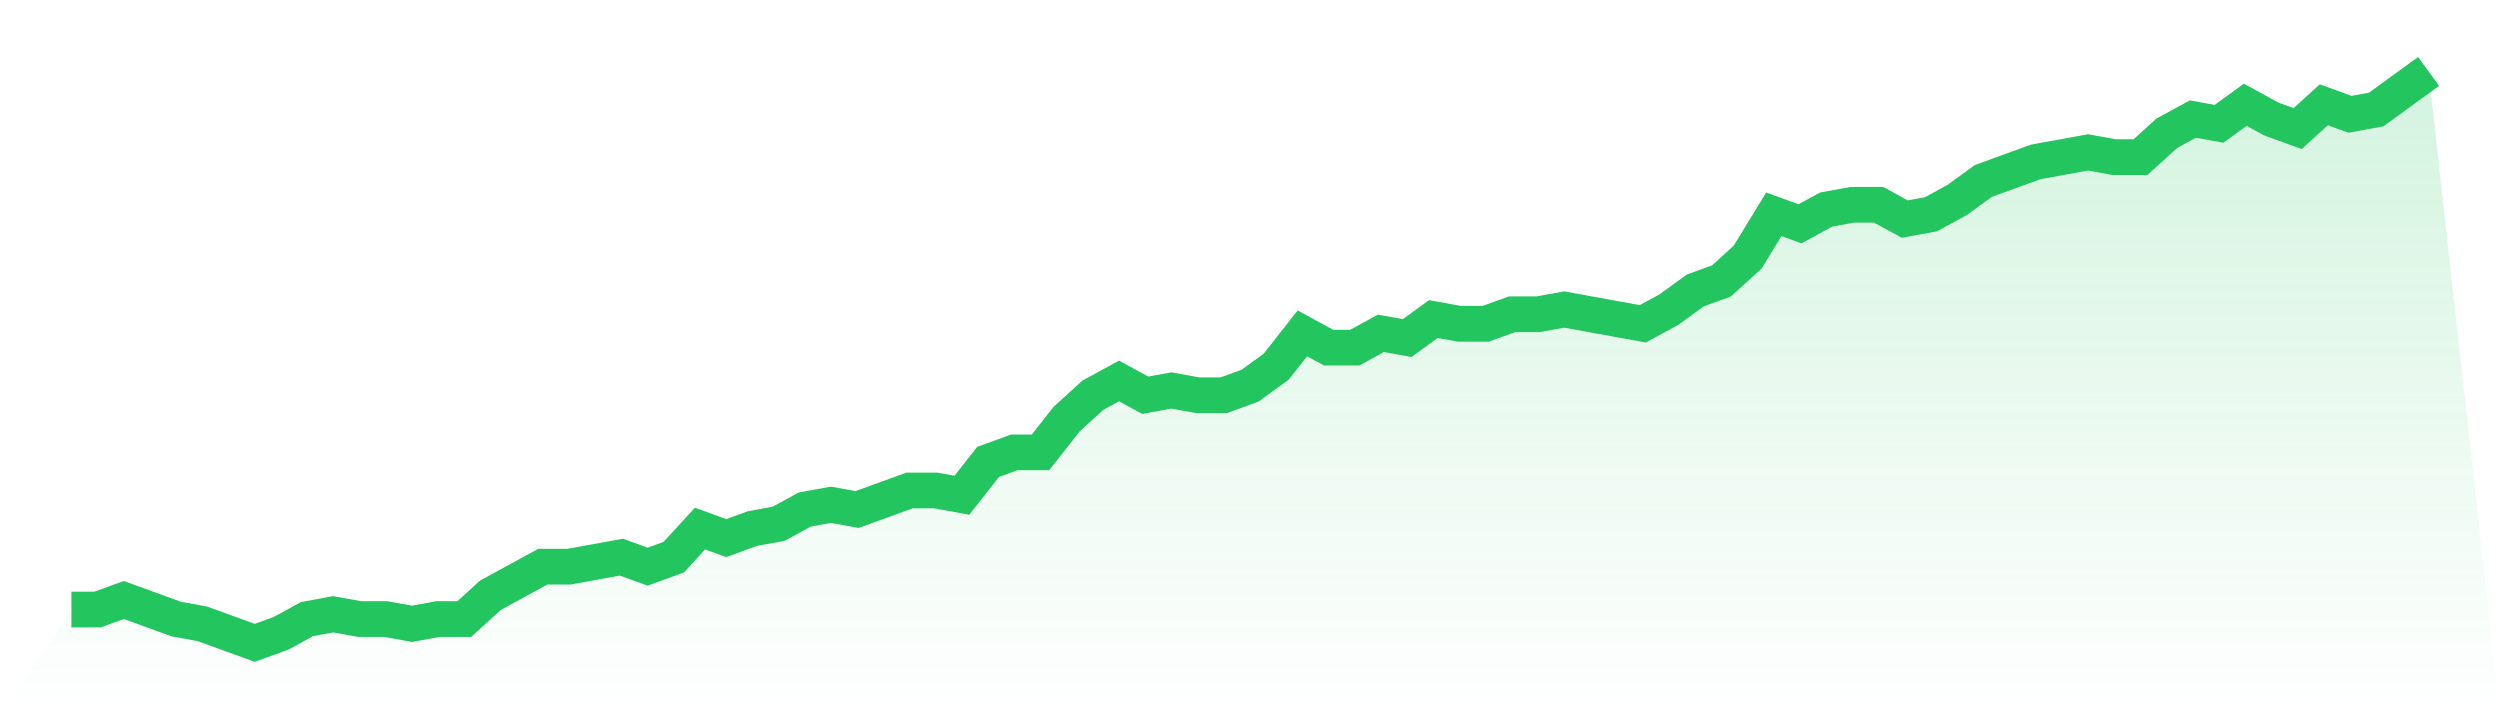
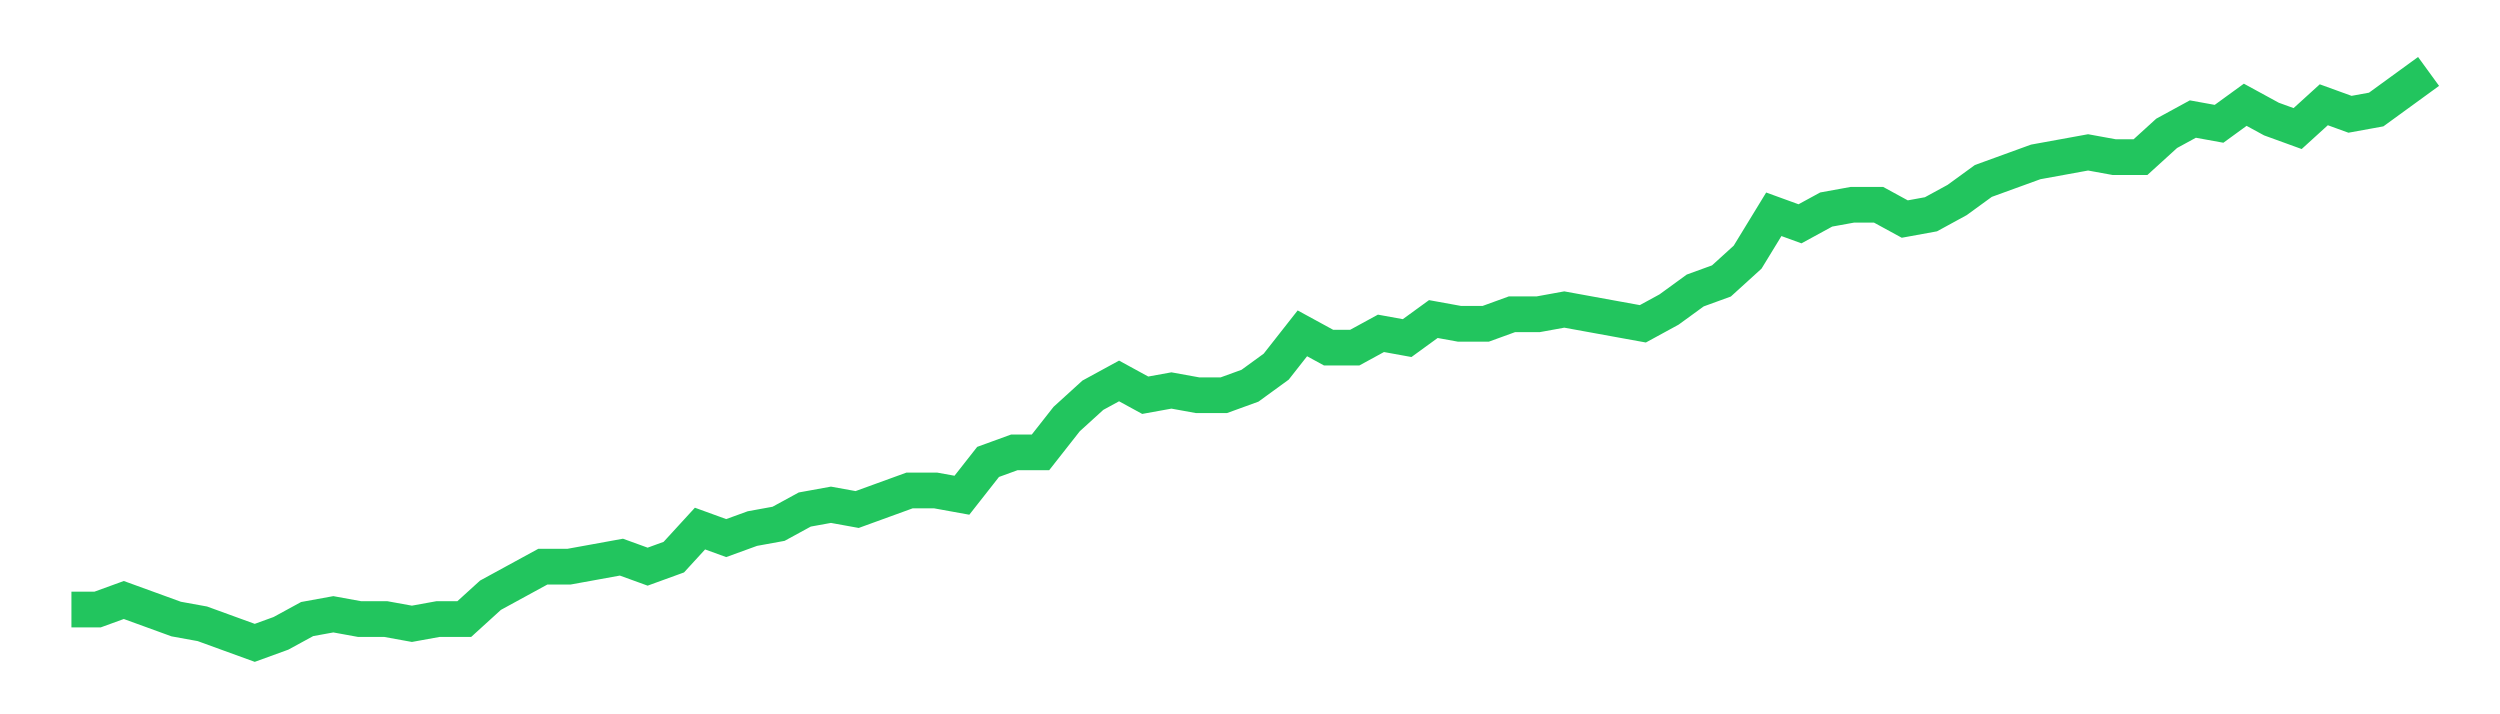
<svg xmlns="http://www.w3.org/2000/svg" viewBox="0 0 140 40">
  <defs>
    <linearGradient id="gradient" x1="0" x2="0" y1="0" y2="1">
      <stop offset="0%" stop-color="#22c55e" stop-opacity="0.2" />
      <stop offset="100%" stop-color="#22c55e" stop-opacity="0" />
    </linearGradient>
  </defs>
-   <path d="M4,34.133 L4,34.133 L5.467,34.133 L6.933,33.6 L8.4,34.133 L9.867,34.667 L11.333,34.933 L12.8,35.467 L14.267,36 L15.733,35.467 L17.2,34.667 L18.667,34.4 L20.133,34.667 L21.6,34.667 L23.067,34.933 L24.533,34.667 L26,34.667 L27.467,33.333 L28.933,32.533 L30.4,31.733 L31.867,31.733 L33.333,31.467 L34.8,31.2 L36.267,31.733 L37.733,31.2 L39.2,29.6 L40.667,30.133 L42.133,29.6 L43.6,29.333 L45.067,28.533 L46.533,28.267 L48,28.533 L49.467,28 L50.933,27.467 L52.4,27.467 L53.867,27.733 L55.333,25.867 L56.8,25.333 L58.267,25.333 L59.733,23.467 L61.2,22.133 L62.667,21.333 L64.133,22.133 L65.6,21.867 L67.067,22.133 L68.533,22.133 L70,21.6 L71.467,20.533 L72.933,18.667 L74.4,19.467 L75.867,19.467 L77.333,18.667 L78.8,18.933 L80.267,17.867 L81.733,18.133 L83.2,18.133 L84.667,17.6 L86.133,17.6 L87.6,17.333 L89.067,17.6 L90.533,17.867 L92,18.133 L93.467,17.333 L94.933,16.267 L96.4,15.733 L97.867,14.4 L99.333,12 L100.8,12.533 L102.267,11.733 L103.733,11.467 L105.2,11.467 L106.667,12.267 L108.133,12 L109.6,11.2 L111.067,10.133 L112.533,9.6 L114,9.067 L115.467,8.8 L116.933,8.533 L118.4,8.8 L119.867,8.8 L121.333,7.467 L122.8,6.667 L124.267,6.933 L125.733,5.867 L127.2,6.667 L128.667,7.2 L130.133,5.867 L131.6,6.4 L133.067,6.133 L134.533,5.067 L136,4 L140,40 L0,40 z" fill="url(#gradient)" />
  <path d="M4,34.133 L4,34.133 L5.467,34.133 L6.933,33.6 L8.4,34.133 L9.867,34.667 L11.333,34.933 L12.8,35.467 L14.267,36 L15.733,35.467 L17.2,34.667 L18.667,34.4 L20.133,34.667 L21.6,34.667 L23.067,34.933 L24.533,34.667 L26,34.667 L27.467,33.333 L28.933,32.533 L30.4,31.733 L31.867,31.733 L33.333,31.467 L34.8,31.2 L36.267,31.733 L37.733,31.2 L39.2,29.6 L40.667,30.133 L42.133,29.6 L43.6,29.333 L45.067,28.533 L46.533,28.267 L48,28.533 L49.467,28 L50.933,27.467 L52.4,27.467 L53.867,27.733 L55.333,25.867 L56.8,25.333 L58.267,25.333 L59.733,23.467 L61.2,22.133 L62.667,21.333 L64.133,22.133 L65.6,21.867 L67.067,22.133 L68.533,22.133 L70,21.6 L71.467,20.533 L72.933,18.667 L74.4,19.467 L75.867,19.467 L77.333,18.667 L78.8,18.933 L80.267,17.867 L81.733,18.133 L83.2,18.133 L84.667,17.6 L86.133,17.6 L87.6,17.333 L89.067,17.6 L90.533,17.867 L92,18.133 L93.467,17.333 L94.933,16.267 L96.4,15.733 L97.867,14.4 L99.333,12 L100.8,12.533 L102.267,11.733 L103.733,11.467 L105.2,11.467 L106.667,12.267 L108.133,12 L109.6,11.2 L111.067,10.133 L112.533,9.6 L114,9.067 L115.467,8.8 L116.933,8.533 L118.4,8.8 L119.867,8.8 L121.333,7.467 L122.8,6.667 L124.267,6.933 L125.733,5.867 L127.2,6.667 L128.667,7.2 L130.133,5.867 L131.6,6.4 L133.067,6.133 L134.533,5.067 L136,4" fill="none" stroke="#22c55e" stroke-width="2" />
</svg>